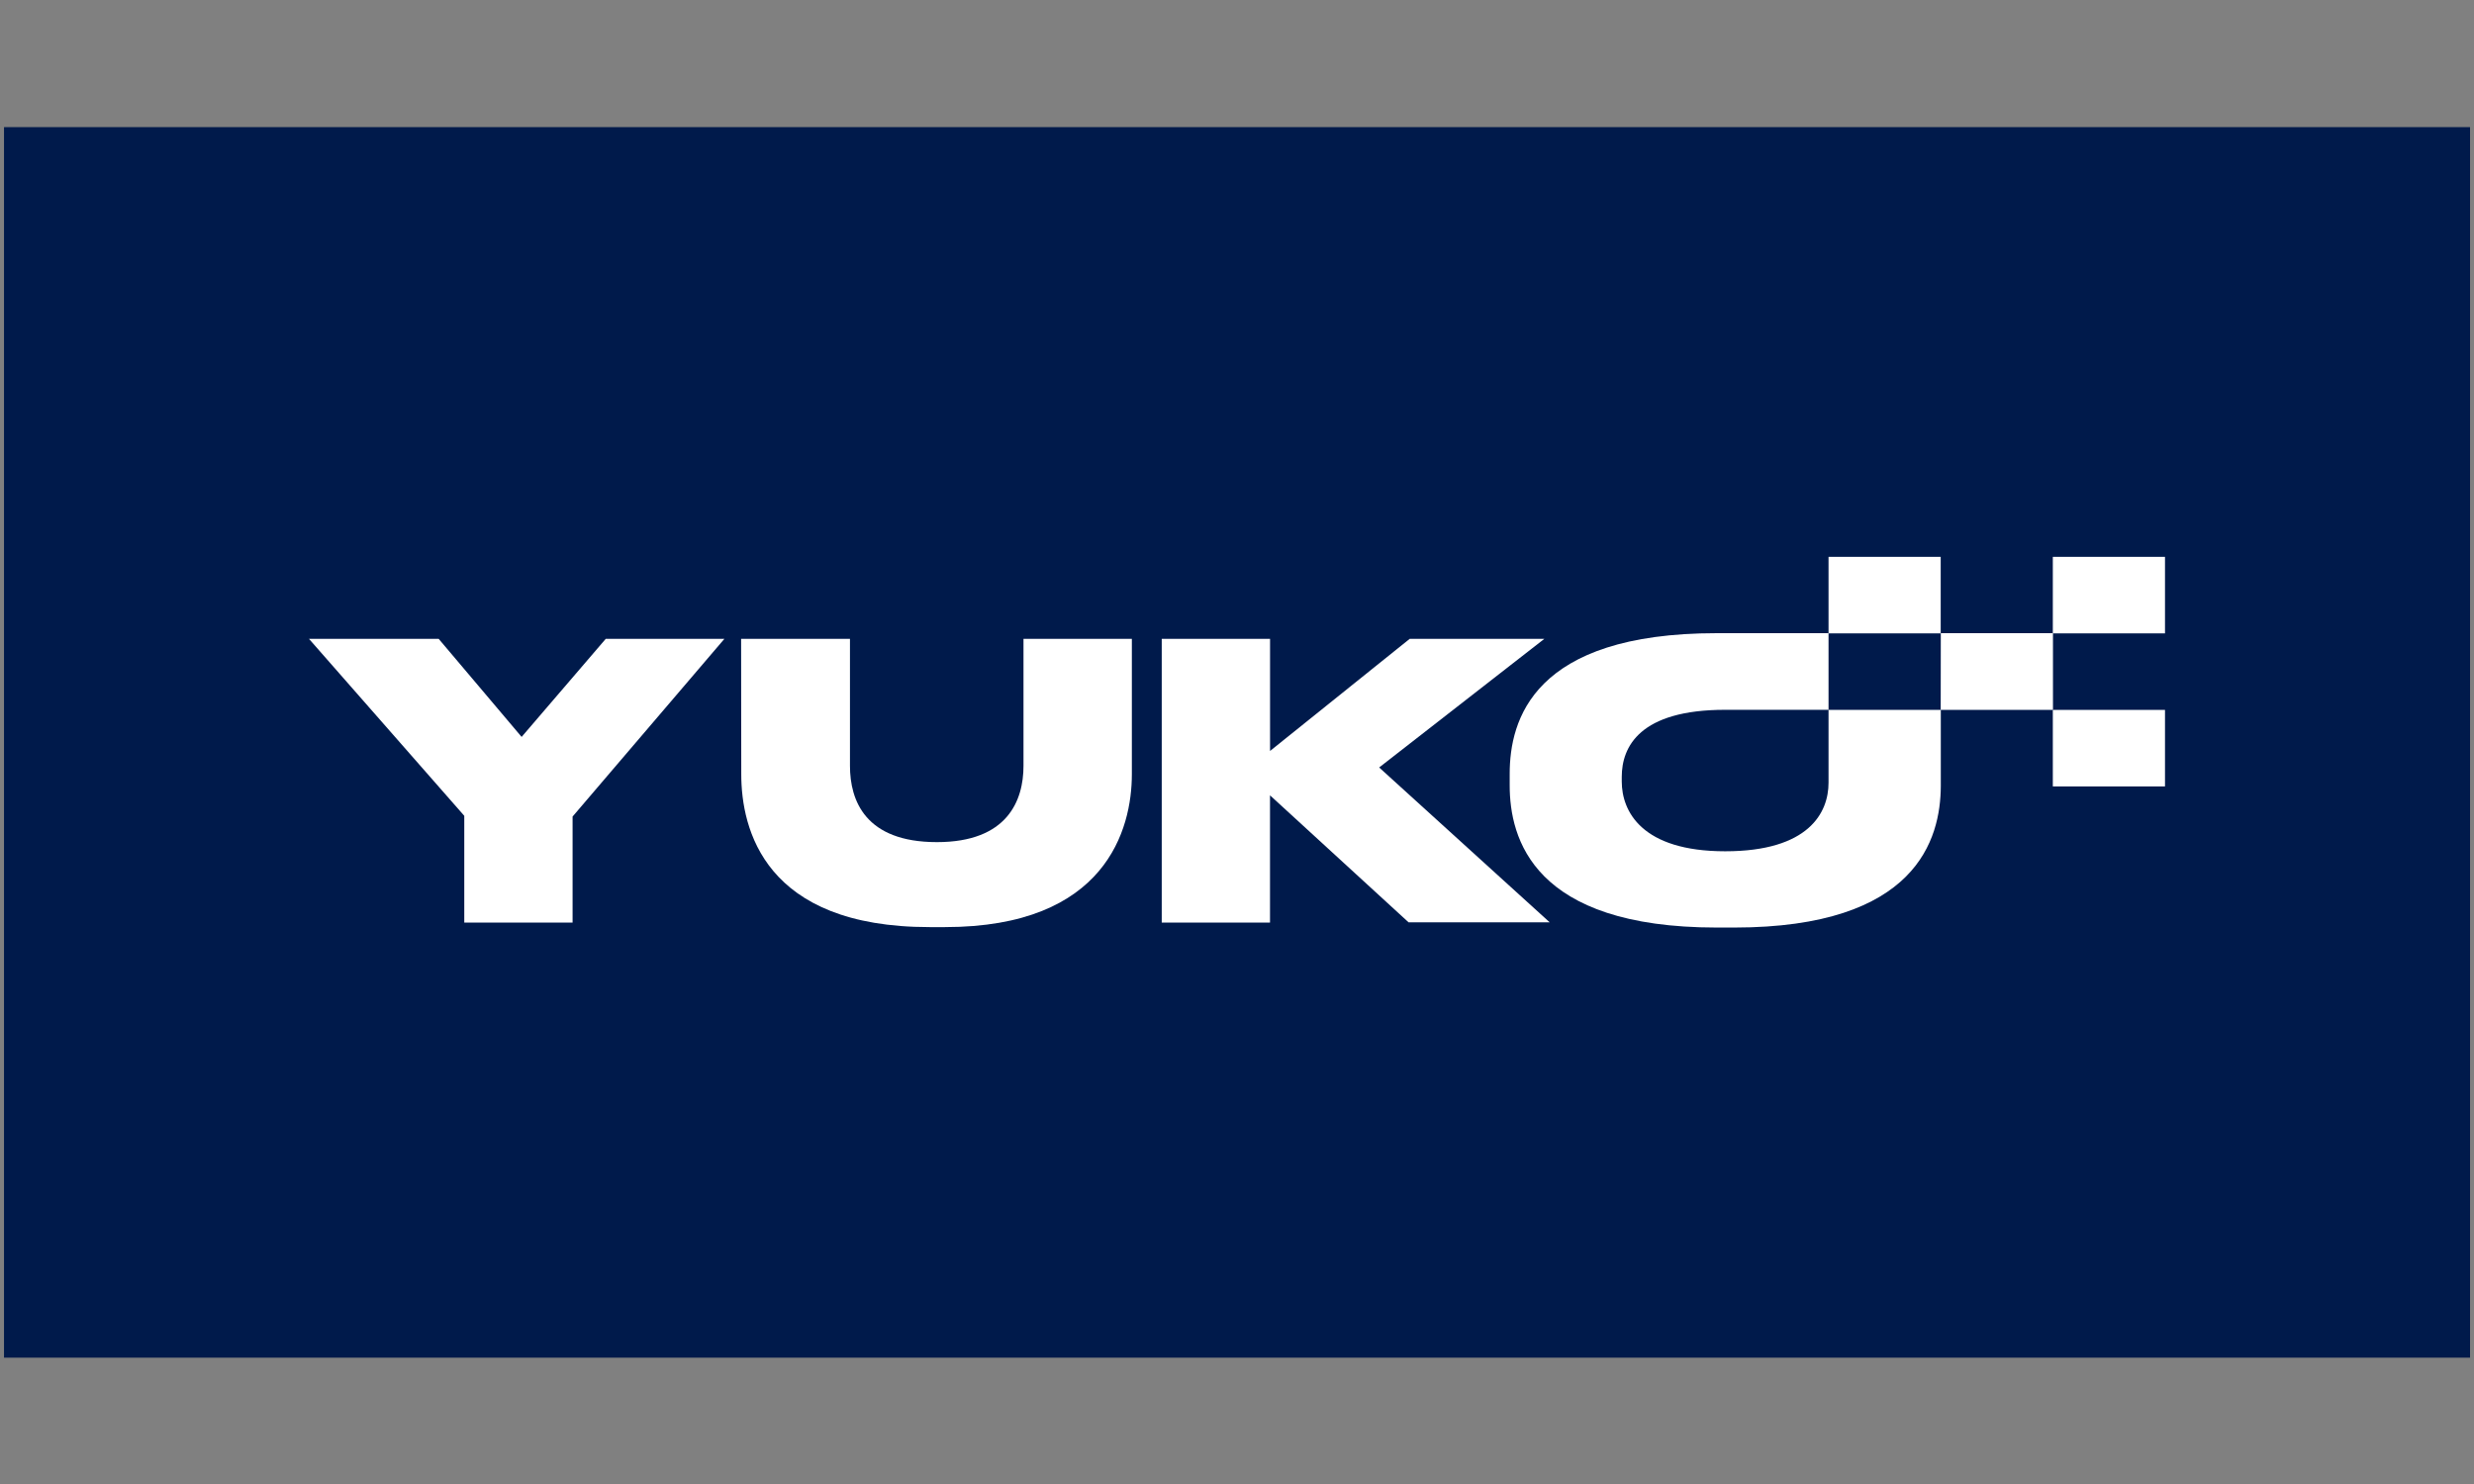
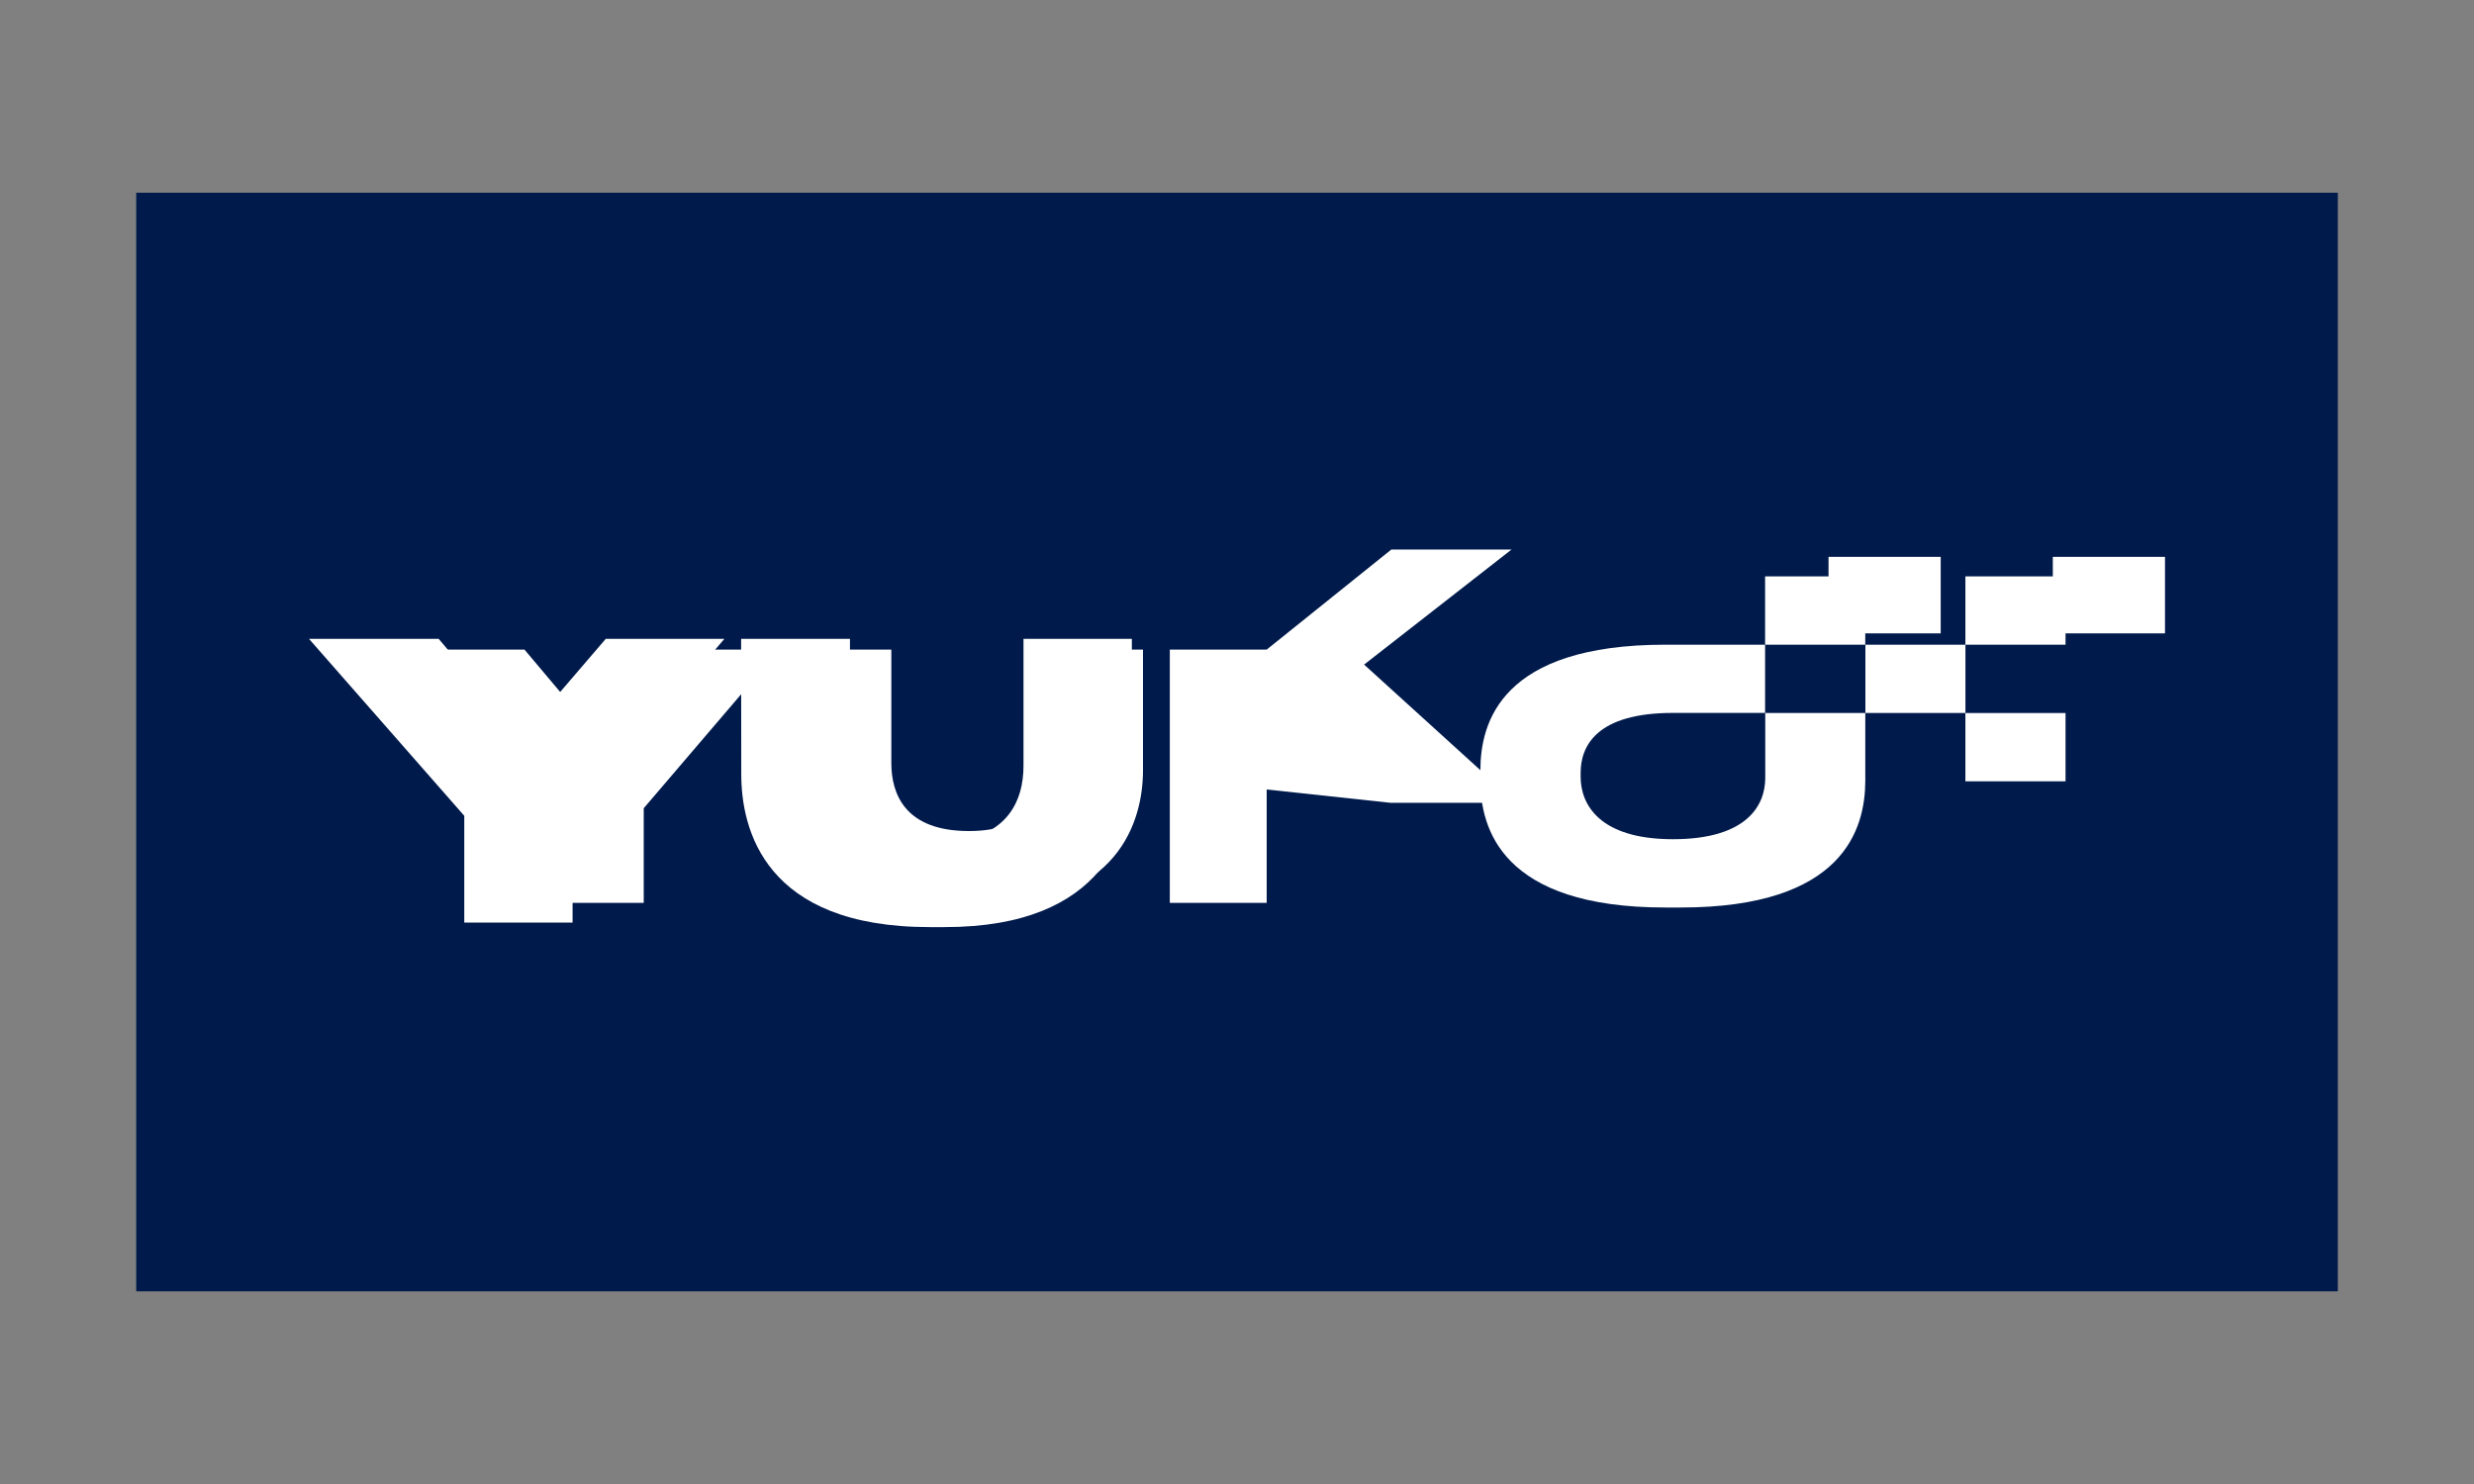
<svg xmlns="http://www.w3.org/2000/svg" viewBox="0 0 500 300">
  <rect x="0" y="0" width="500" height="300" fill="#808080" stroke="none" />
  <defs>
    <style>.a{fill:#001a4b;}.b{fill:#fff;}</style>
  </defs>
  <rect class="a" x="27.53" y="38.96" width="444.95" height="222.09" />
  <path class="b" d="M136.1,131.32,120.89,149,106,131.32H82.56l28,31.93v19.27h19.54V163.39l27.4-32.07Z" />
  <path class="b" d="M160.53,131.32h19.61v22.91c0,6.27,2.75,13.77,15.69,13.77,12.73,0,15.62-7.5,15.62-13.77V131.32H231v24.43c0,9.91-4.68,27.6-33.73,27.6h-2.75c-29.8,0-34-17.69-34-27.6Z" />
-   <path class="b" d="M236.42,182.52v-51.2H256v20.23l25.19-20.23h24.3l-29.8,23.26,30.76,27.94H281L256,159.6v22.92Z" />
+   <path class="b" d="M236.42,182.52v-51.2H256l25.19-20.23h24.3l-29.8,23.26,30.76,27.94H281L256,159.6v22.92Z" />
  <rect class="b" x="397.21" y="144.14" width="20.24" height="13.81" />
  <path class="b" d="M377,144.14H356.73V130.33h-18l-2.17,0c-33.17,0-37.37,15.7-37.37,25.4v2.06c0,9.57,4.2,25.67,37.37,25.67h3.11c33,0,37.26-15.95,37.31-25.53h0V144.14h20.24V130.33H377Zm-20.24,13.14c0,5.42-3.58,12.37-18.65,12.37s-18.66-7.22-18.66-12.59v-.83c0-5.44,3.24-12.11,18.66-12.11l18.65,0Z" />
  <rect class="b" x="397.21" y="116.52" width="20.24" height="13.81" />
  <rect class="b" x="356.73" y="116.52" width="20.24" height="13.81" />
-   <rect class="a" x="0.81" y="25.7" width="498.39" height="248.76" />
  <path class="b" d="M122.42,129.15l-17,19.82L88.66,129.15H62.45l31.38,35.77V186.5h21.89V165.07l30.68-35.92Z" />
  <path class="b" d="M149.78,129.15h22v25.67c0,7,3.08,15.42,17.57,15.42,14.27,0,17.5-8.41,17.5-15.42V129.15h21.9v27.36c0,11.1-5.24,30.91-37.78,30.91h-3.08c-33.38,0-38.08-19.8-38.08-30.91Z" />
-   <path class="b" d="M234.79,186.5V129.15h21.89v22.66l28.22-22.66h27.21l-33.38,26,34.46,31.3H284.67l-28-25.67V186.5Z" />
-   <rect class="b" x="414.88" y="143.51" width="22.67" height="15.47" />
-   <path class="b" d="M392.22,143.51H369.55V128H349.4l-2.43,0c-37.16,0-41.86,17.58-41.86,28.44v2.32c0,10.71,4.7,28.75,41.86,28.75h3.48c36.91,0,41.74-17.87,41.79-28.61h0V143.51h22.67V128H392.24Zm-22.67,14.72c0,6.07-4,13.86-20.89,13.86s-20.9-8.1-20.9-14.11v-.93c0-6.09,3.62-13.56,20.9-13.56l20.89,0Z" />
  <rect class="b" x="414.88" y="112.57" width="22.67" height="15.47" />
  <rect class="b" x="369.55" y="112.57" width="22.67" height="15.47" />
</svg>